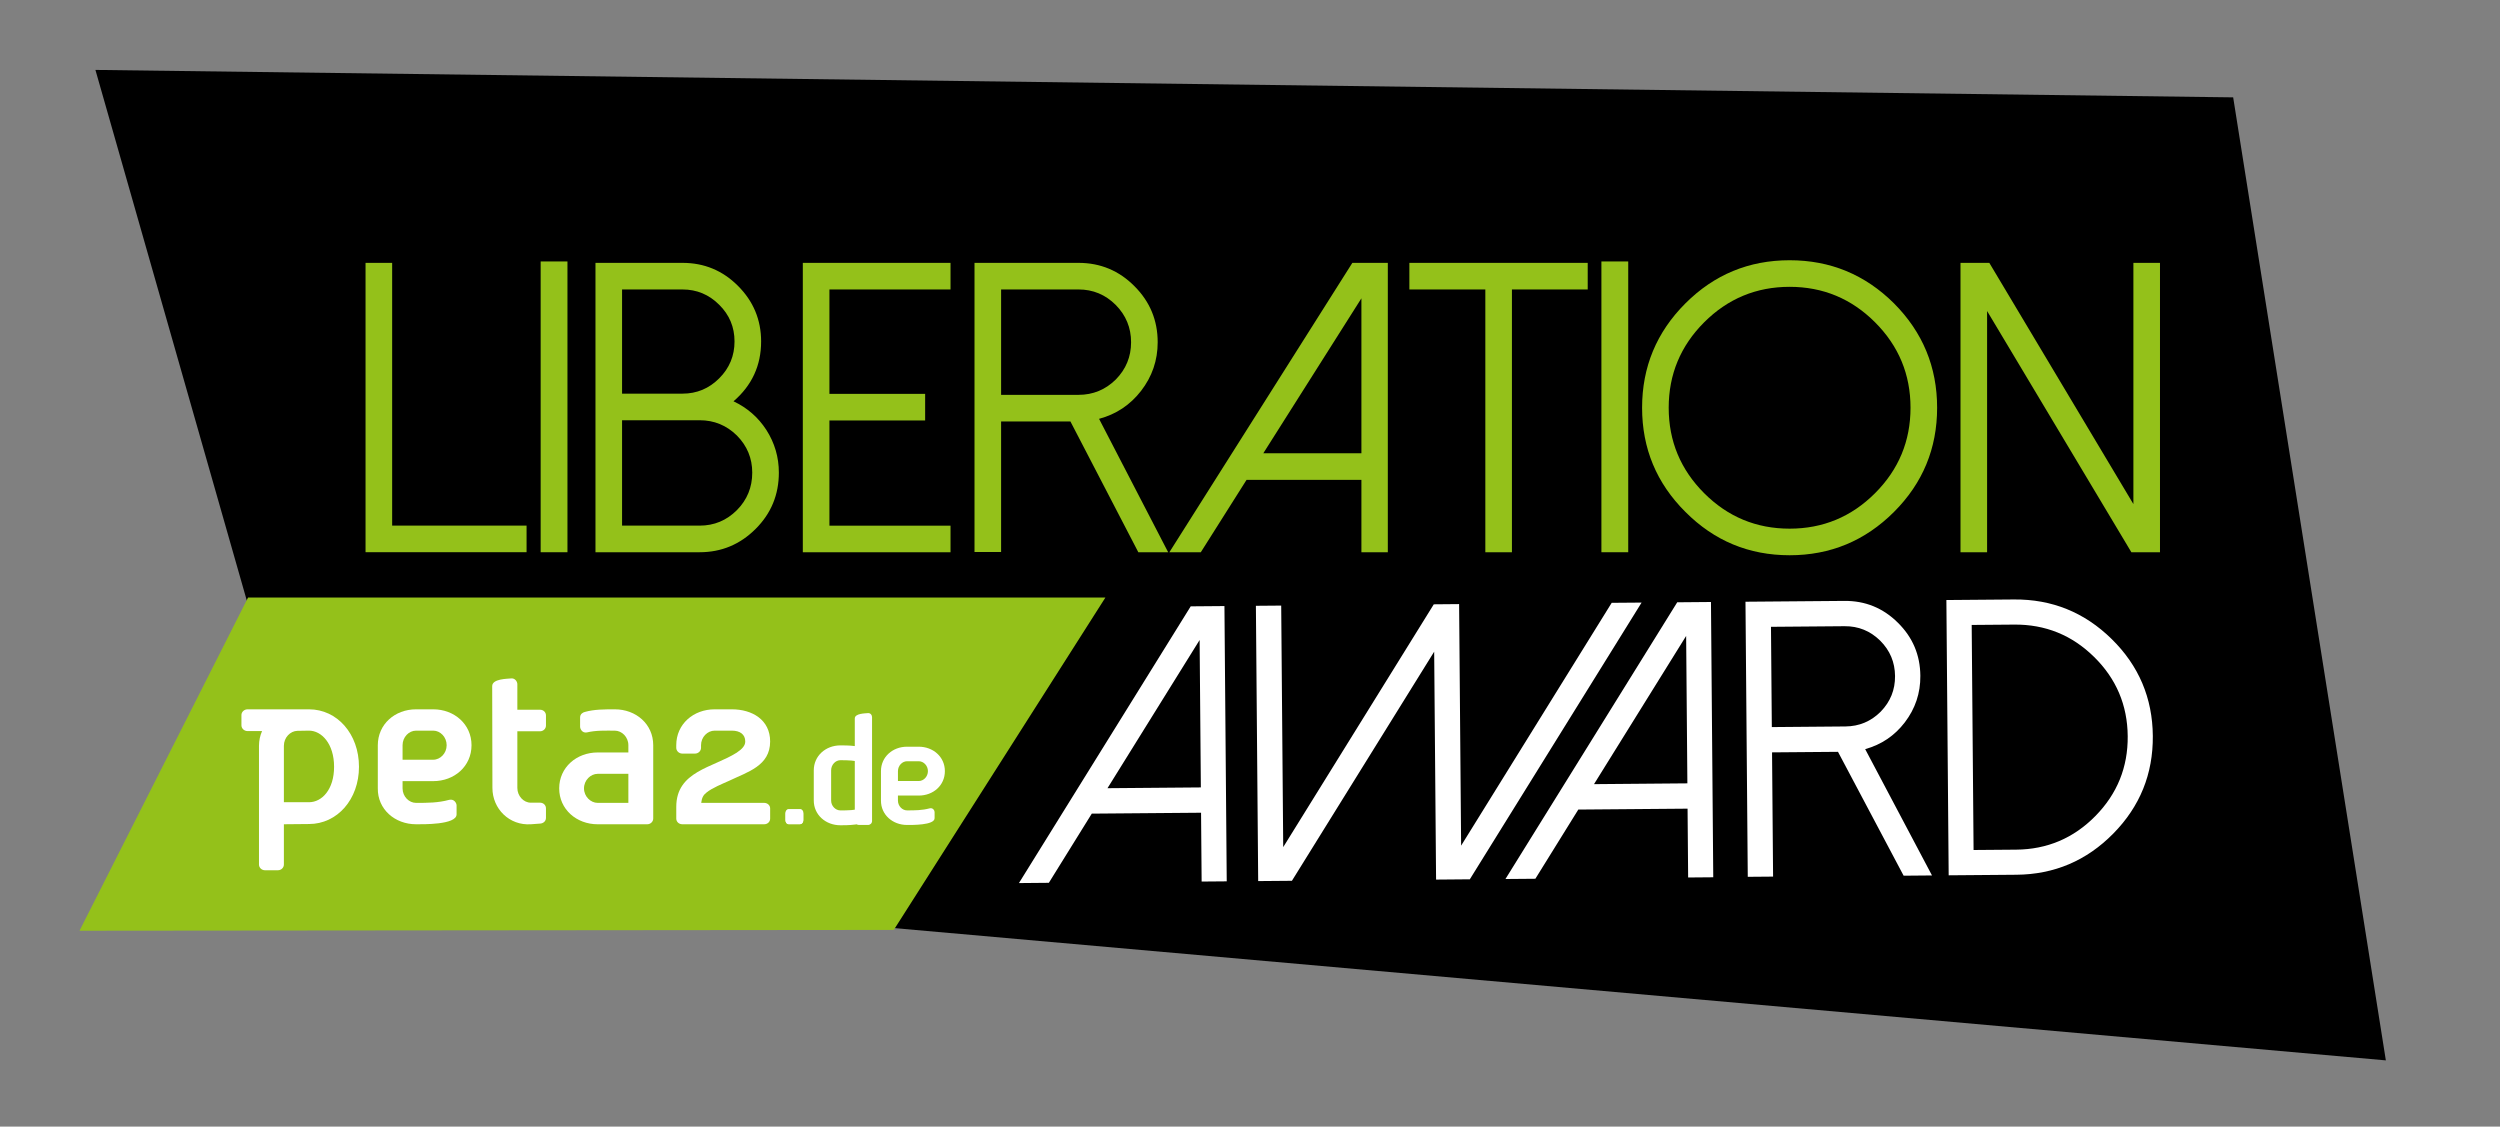
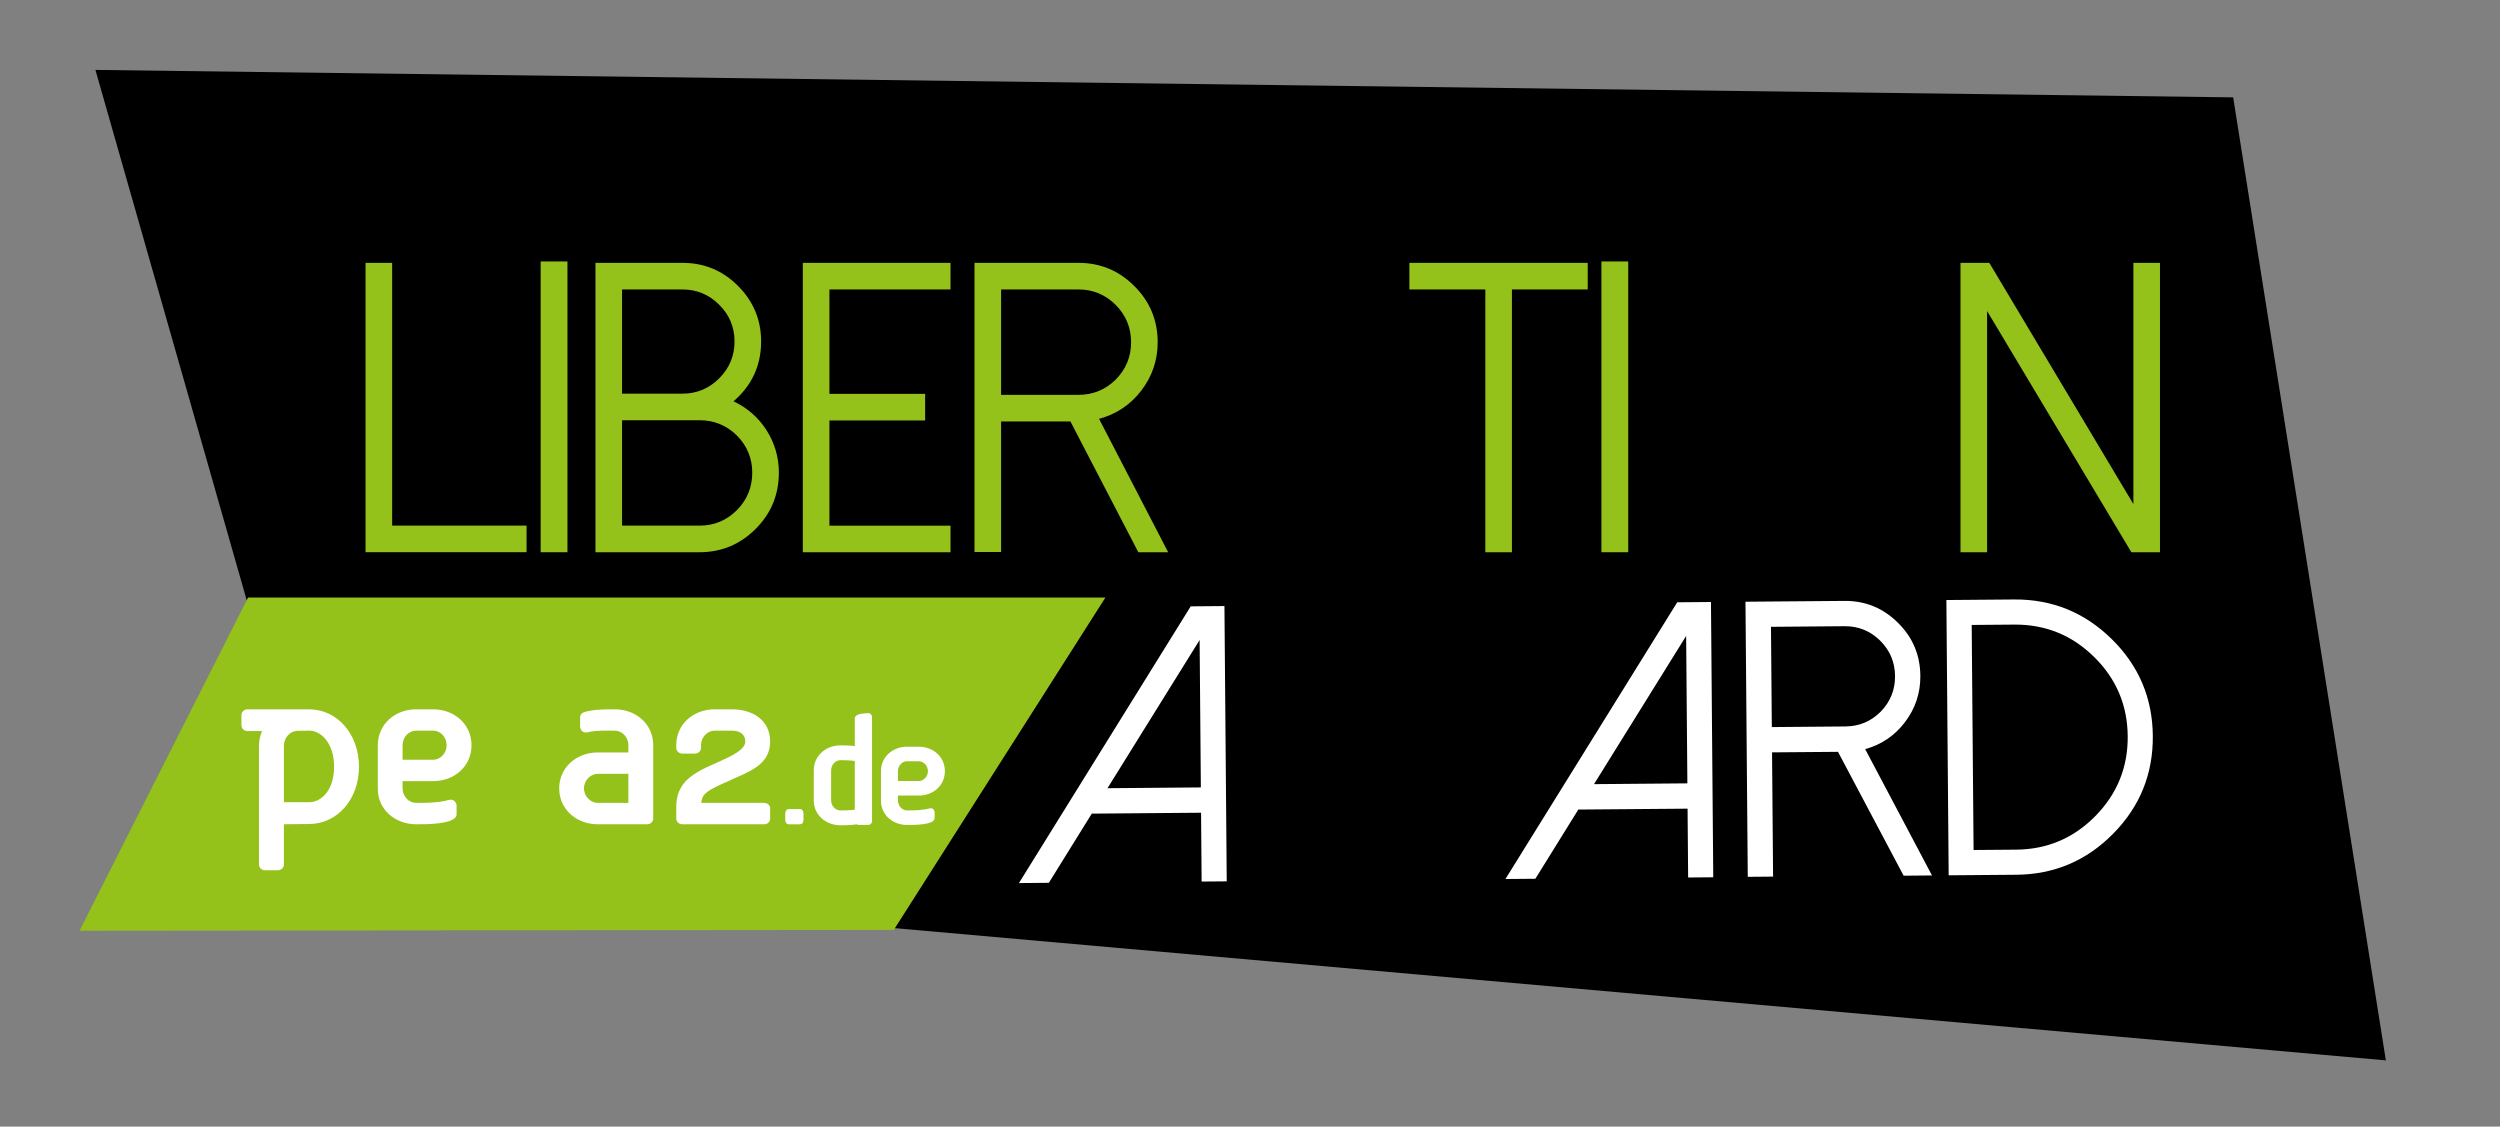
<svg xmlns="http://www.w3.org/2000/svg" version="1.1" id="Ebene_1" x="0px" y="0px" width="179px" height="80.667px" viewBox="0 0 179 80.667" enable-background="new 0 0 179 80.667" xml:space="preserve">
  <rect x="0" y="0" width="179" height="80.667" fill="#808080" stroke="none" />
  <polygon points="6.832,5.006 23.332,62.843 170.827,75.923 159.895,6.971 " />
  <g>
    <path fill="#FFFFFF" d="M87.67,43.394l0.164,19.71l-1.797,0.015l-0.041-4.928l-7.824,0.065l-3.074,4.953l-2.142,0.019   l12.299-19.814L87.67,43.394z M79.296,56.435l6.685-0.056l-0.088-10.555L79.296,56.435z" />
-     <path fill="#FFFFFF" d="M117.538,43.145l-12.299,19.813l-2.416,0.021l-0.136-16.319L92.501,63.065l-2.415,0.02l-0.164-19.71   l1.812-0.015l0.144,17.294l10.781-17.385l1.813-0.016l0.144,17.295l10.781-17.386L117.538,43.145z" />
    <path fill="#FFFFFF" d="M122.505,43.103l0.164,19.71l-1.798,0.015l-0.041-4.928l-7.823,0.065l-3.074,4.954l-2.142,0.018   l12.299-19.813L122.505,43.103z M114.131,56.145l6.685-0.057l-0.088-10.555L114.131,56.145z" />
    <path fill="#FFFFFF" d="M138.331,62.682l-2.031,0.018l-4.7-8.869l-4.721,0.039l0.074,8.895l-1.813,0.015l-0.164-19.696l7.082-0.059   c1.492-0.013,2.769,0.507,3.829,1.56c1.061,1.044,1.598,2.312,1.61,3.803c0.01,1.235-0.36,2.347-1.111,3.332   c-0.733,0.958-1.68,1.597-2.839,1.918L138.331,62.682z M132.133,52.014c0.988-0.008,1.831-0.363,2.53-1.064   c0.689-0.711,1.03-1.56,1.022-2.548c-0.009-0.988-0.363-1.832-1.064-2.531c-0.711-0.698-1.56-1.043-2.548-1.035l-5.271,0.044   l0.06,7.179L132.133,52.014z" />
    <path fill="#FFFFFF" d="M139.525,62.672l-0.164-19.71l4.845-0.04c2.718-0.022,5.05,0.924,6.995,2.838   c1.938,1.905,2.919,4.218,2.941,6.936c0.022,2.717-0.919,5.044-2.825,6.982c-1.913,1.946-4.229,2.932-6.947,2.954L139.525,62.672z    M141.308,60.86l3.047-0.025c2.224-0.019,4.115-0.821,5.675-2.408c1.562-1.588,2.333-3.493,2.314-5.716   c-0.019-2.224-0.821-4.116-2.409-5.677c-1.586-1.561-3.491-2.332-5.715-2.313l-3.047,0.025L141.308,60.86z" />
  </g>
  <g>
    <path fill="#94C11A" d="M28.078,18.821v18.814h9.624v1.904H26.173V18.821H28.078z" />
    <path fill="#94C11A" d="M38.711,18.72h1.919v20.82h-1.919V18.72z" />
    <path fill="#94C11A" d="M42.636,39.54V18.821h6.233c1.548,0,2.871,0.548,3.968,1.645c1.106,1.106,1.659,2.434,1.659,3.982   c0,1.722-0.659,3.15-1.977,4.285c0.981,0.462,1.765,1.145,2.352,2.049c0.596,0.933,0.895,1.953,0.895,3.059   c0,1.578-0.553,2.919-1.659,4.025c-1.116,1.116-2.453,1.674-4.011,1.674H42.636z M44.54,28.185h4.329   c1.02,0,1.895-0.365,2.626-1.096s1.097-1.611,1.097-2.641s-0.366-1.904-1.097-2.626c-0.731-0.731-1.606-1.096-2.626-1.096H44.54   V28.185z M44.54,37.635h5.555c1.039,0,1.928-0.371,2.669-1.111c0.731-0.74,1.097-1.635,1.097-2.684   c0-1.029-0.366-1.914-1.097-2.655c-0.741-0.73-1.63-1.096-2.669-1.096H44.54V37.635z" />
    <path fill="#94C11A" d="M68.058,18.821v1.905h-8.671v7.474h6.853v1.904h-6.853v7.532h8.671v1.904H57.482V18.821H68.058z" />
    <path fill="#94C11A" d="M83.64,39.54h-2.136l-4.862-9.364h-4.963v9.349h-1.904V18.821h7.445c1.568,0,2.905,0.558,4.011,1.674   c1.105,1.106,1.659,2.443,1.659,4.011c0,1.299-0.399,2.462-1.198,3.492c-0.778,1-1.779,1.664-3,1.991L83.64,39.54z M77.22,28.271   c1.039,0,1.928-0.366,2.669-1.097c0.73-0.741,1.096-1.63,1.096-2.669c0-1.039-0.366-1.928-1.096-2.669   c-0.741-0.741-1.63-1.111-2.669-1.111h-5.541v7.546H77.22z" />
-     <path fill="#94C11A" d="M99.368,18.821V39.54h-1.891v-5.18h-8.225l-3.274,5.18h-2.251l13.101-20.719H99.368z M90.451,32.456h7.026   V21.36L90.451,32.456z" />
    <path fill="#94C11A" d="M113.68,18.821v1.905h-5.426V39.54h-1.904V20.726h-5.439v-1.905H113.68z" />
-     <path fill="#94C11A" d="M114.661,18.72h1.92v20.82h-1.92V18.72z" />
-     <path fill="#94C11A" d="M120.676,36.654c-2.068-2.058-3.102-4.545-3.102-7.459c0-2.915,1.033-5.406,3.102-7.474   c2.059-2.058,4.545-3.087,7.461-3.087c2.914,0,5.404,1.029,7.473,3.087c2.059,2.068,3.088,4.56,3.088,7.474   c0,2.914-1.029,5.401-3.088,7.459c-2.068,2.068-4.559,3.102-7.473,3.102C125.221,39.755,122.735,38.722,120.676,36.654z    M122.018,23.077c-1.691,1.693-2.539,3.732-2.539,6.118c0,2.385,0.848,4.424,2.539,6.117c1.693,1.693,3.732,2.54,6.119,2.54   c2.385,0,4.424-0.846,6.117-2.54c1.691-1.693,2.539-3.732,2.539-6.117c0-2.386-0.848-4.425-2.539-6.118   c-1.693-1.693-3.732-2.54-6.117-2.54C125.75,20.538,123.711,21.384,122.018,23.077z" />
+     <path fill="#94C11A" d="M114.661,18.72h1.92v20.82h-1.92z" />
    <path fill="#94C11A" d="M154.655,18.821V39.54h-2.049l-10.33-17.271V39.54h-1.904V18.821h2.063l10.316,17.271V18.821H154.655z" />
  </g>
  <polygon fill="#94C11A" points="17.762,42.781 5.693,66.64 63.996,66.582 79.149,42.781 " />
  <g id="peta2.de_5_">
    <g>
      <g>
        <path fill="#FFFFFF" d="M57.3,59.001h-0.84c-0.123,0-0.225-0.119-0.225-0.283v-0.506c0-0.152,0.102-0.283,0.225-0.283h0.84     c0.121,0,0.225,0.131,0.225,0.283v0.506C57.524,58.882,57.421,59.001,57.3,59.001z" />
        <path fill="#FFFFFF" d="M61.727,54.585c-0.542-0.141-1.003-0.154-1.556-0.154c-0.344,0-0.662,0.318-0.662,0.727v2.145     c-0.01,0.404,0.318,0.723,0.662,0.723c0.553,0,1.014-0.01,1.546-0.15c0.252-0.057,0.361,0.172,0.361,0.268v0.453     c0,0.512-1.58,0.492-1.908,0.492c-1.047,0-1.91-0.744-1.904-1.785v-2.145c0-1.043,0.857-1.789,1.904-1.789     c0.328,0,1.908-0.021,1.908,0.492v0.451C62.078,54.41,61.969,54.642,61.727,54.585z" />
      </g>
      <path fill="#FFFFFF" d="M23.92,54.902c0,1.639-0.879,2.537-1.797,2.537h-1.797V53.4c0-0.596,0.457-1.055,0.961-1.072l0.836-0.014    C23.023,52.314,23.92,53.248,23.92,54.902z M25.703,54.902c0-2.352-1.559-4.115-3.58-4.115h-4.4c-0.238,0-0.436,0.188-0.436,0.406    v0.742c0,0.221,0.197,0.41,0.436,0.41h1.041c-0.139,0.316-0.221,0.678-0.221,1.055v8.502c0,0.221,0.191,0.408,0.426,0.408H19.9    c0.238,0,0.426-0.188,0.426-0.408v-2.885L22.123,59C24.145,59,25.703,57.236,25.703,54.902z" />
      <path fill="#FFFFFF" d="M31.98,53.357c0,0.58-0.455,1.039-0.961,1.039h-2.195v-1.039c0-0.586,0.457-1.043,0.965-1.043h1.23    C31.525,52.314,31.98,52.771,31.98,53.357z M33.761,53.357c0-1.498-1.23-2.57-2.742-2.57h-1.23c-1.516,0-2.738,1.072-2.738,2.57    v3.09c-0.02,1.498,1.223,2.57,2.738,2.57c0.455,0,2.902,0.051,2.902-0.709v-0.646c0-0.143-0.16-0.473-0.521-0.395    c-0.807,0.219-1.559,0.219-2.381,0.219c-0.508,0-0.965-0.457-0.965-1.039v-0.518h2.195C32.531,55.929,33.761,54.869,33.761,53.357    z" />
-       <path fill="#FFFFFF" d="M38.683,58.968l-0.664,0.049c-1.547,0.109-2.762-1.104-2.762-2.602l-0.016-7.287    c0-0.535,1.086-0.521,1.328-0.551c0.295-0.047,0.473,0.219,0.473,0.41v1.83h1.625c0.234,0,0.424,0.172,0.424,0.408v0.727    c0,0.221-0.189,0.408-0.424,0.408h-1.625v4.055c0,0.582,0.451,1.057,0.961,1.057h0.664c0.234,0,0.424,0.172,0.424,0.406v0.682    C39.091,58.81,38.884,58.955,38.683,58.968z" />
      <path fill="#FFFFFF" d="M44.991,57.486h-2.197c-0.504,0-0.98-0.457-0.98-1.039c0-0.586,0.477-1.041,0.98-1.041h2.197V57.486z     M46.771,58.607v-5.25c0-1.514-1.234-2.57-2.75-2.57c-0.742,0-1.482,0-2.144,0.188c-0.135,0.031-0.342,0.141-0.342,0.393v0.664    c0,0.156,0.152,0.473,0.484,0.41c0.666-0.158,1.33-0.127,2.001-0.127c0.508,0,0.971,0.457,0.971,1.043v0.518h-2.197    c-1.518,0-2.756,1.074-2.756,2.572s1.238,2.57,2.756,2.57h3.548C46.581,59.017,46.771,58.828,46.771,58.607z" />
      <path fill="#FFFFFF" d="M54.716,59.017h-5.863c-0.238,0-0.432-0.172-0.432-0.41v-0.742v-0.094c0-2.555,2.605-2.791,4.326-3.879    c0.426-0.285,0.613-0.523,0.613-0.805c0-0.506-0.379-0.773-0.959-0.773h-1.232c-0.51,0-0.975,0.457-0.975,1.043v0.186    c0,0.223-0.191,0.414-0.43,0.414h-0.912c-0.238,0-0.432-0.191-0.432-0.414v-0.186c0-1.514,1.232-2.57,2.748-2.57h1.232    c1.463,0,2.742,0.756,2.742,2.301c0,1.75-1.609,2.178-2.949,2.822c-0.461,0.207-1.23,0.52-1.609,0.838    c-0.225,0.17-0.334,0.375-0.377,0.738h4.508c0.238,0,0.428,0.176,0.428,0.393v0.729C55.144,58.845,54.954,59.017,54.716,59.017z" />
      <path fill="#FFFFFF" d="M57.28,59.017h-0.809c-0.125,0-0.223-0.115-0.223-0.273v-0.482c0-0.15,0.098-0.273,0.223-0.273h0.809    c0.121,0,0.225,0.123,0.225,0.273v0.482C57.505,58.902,57.401,59.017,57.28,59.017z" />
      <path fill="#FFFFFF" d="M66.439,55.212c0,0.4-0.313,0.709-0.656,0.709h-1.49v-0.709c0-0.396,0.314-0.707,0.65-0.707h0.84    C66.126,54.505,66.439,54.816,66.439,55.212z M67.653,55.212c0-1.02-0.841-1.748-1.871-1.748h-0.84    c-1.025,0-1.865,0.729-1.865,1.748v2.105c-0.008,1.02,0.839,1.75,1.865,1.75c0.313,0,1.975,0.031,1.975-0.484v-0.441    c0-0.096-0.105-0.32-0.346-0.266c-0.555,0.148-1.066,0.148-1.629,0.148c-0.336,0-0.65-0.309-0.65-0.707v-0.354h1.49    C66.812,56.964,67.653,56.244,67.653,55.212z" />
    </g>
    <path fill="#FFFFFF" d="M62.439,55.88v2.904c0,0.164-0.131,0.283-0.293,0.283h-0.632c-0.164,0-0.311-0.119-0.311-0.283v-7.34   c0-0.371,0.75-0.361,0.912-0.383c0.217-0.035,0.324,0.152,0.324,0.281v4.1" />
  </g>
  <g>
</g>
  <g>
</g>
  <g>
</g>
  <g>
</g>
  <g>
</g>
  <g>
</g>
</svg>